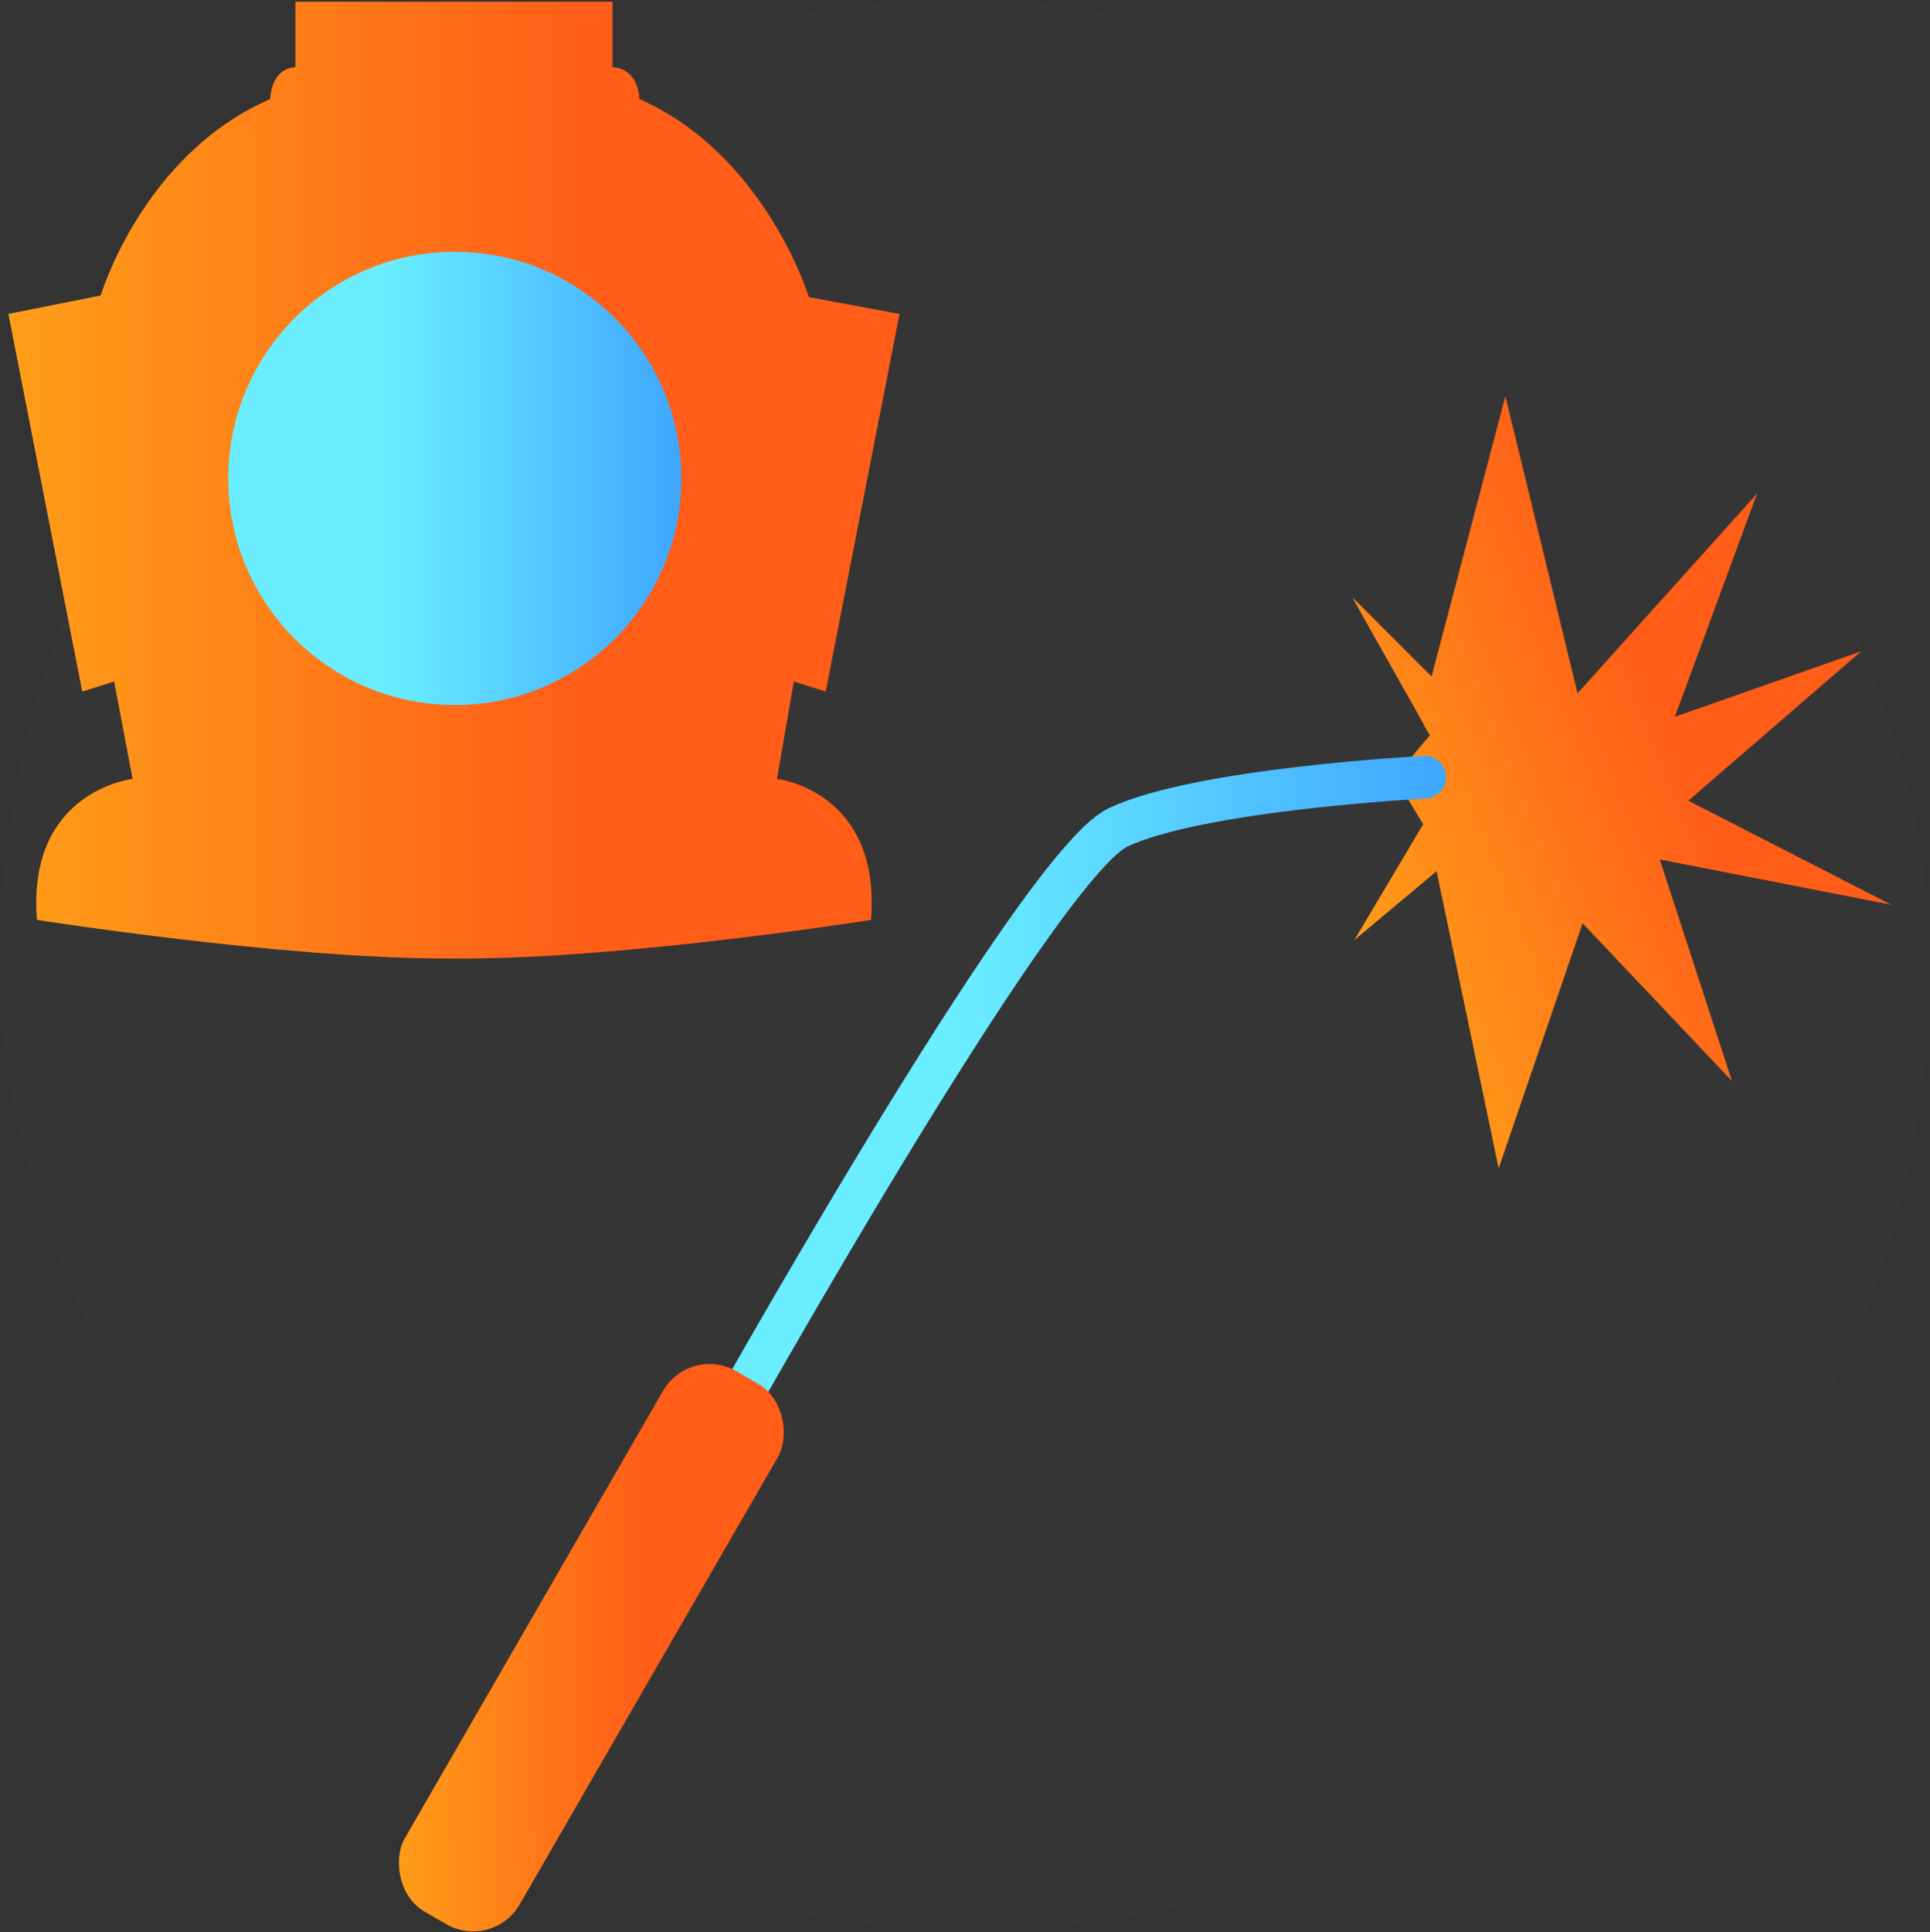
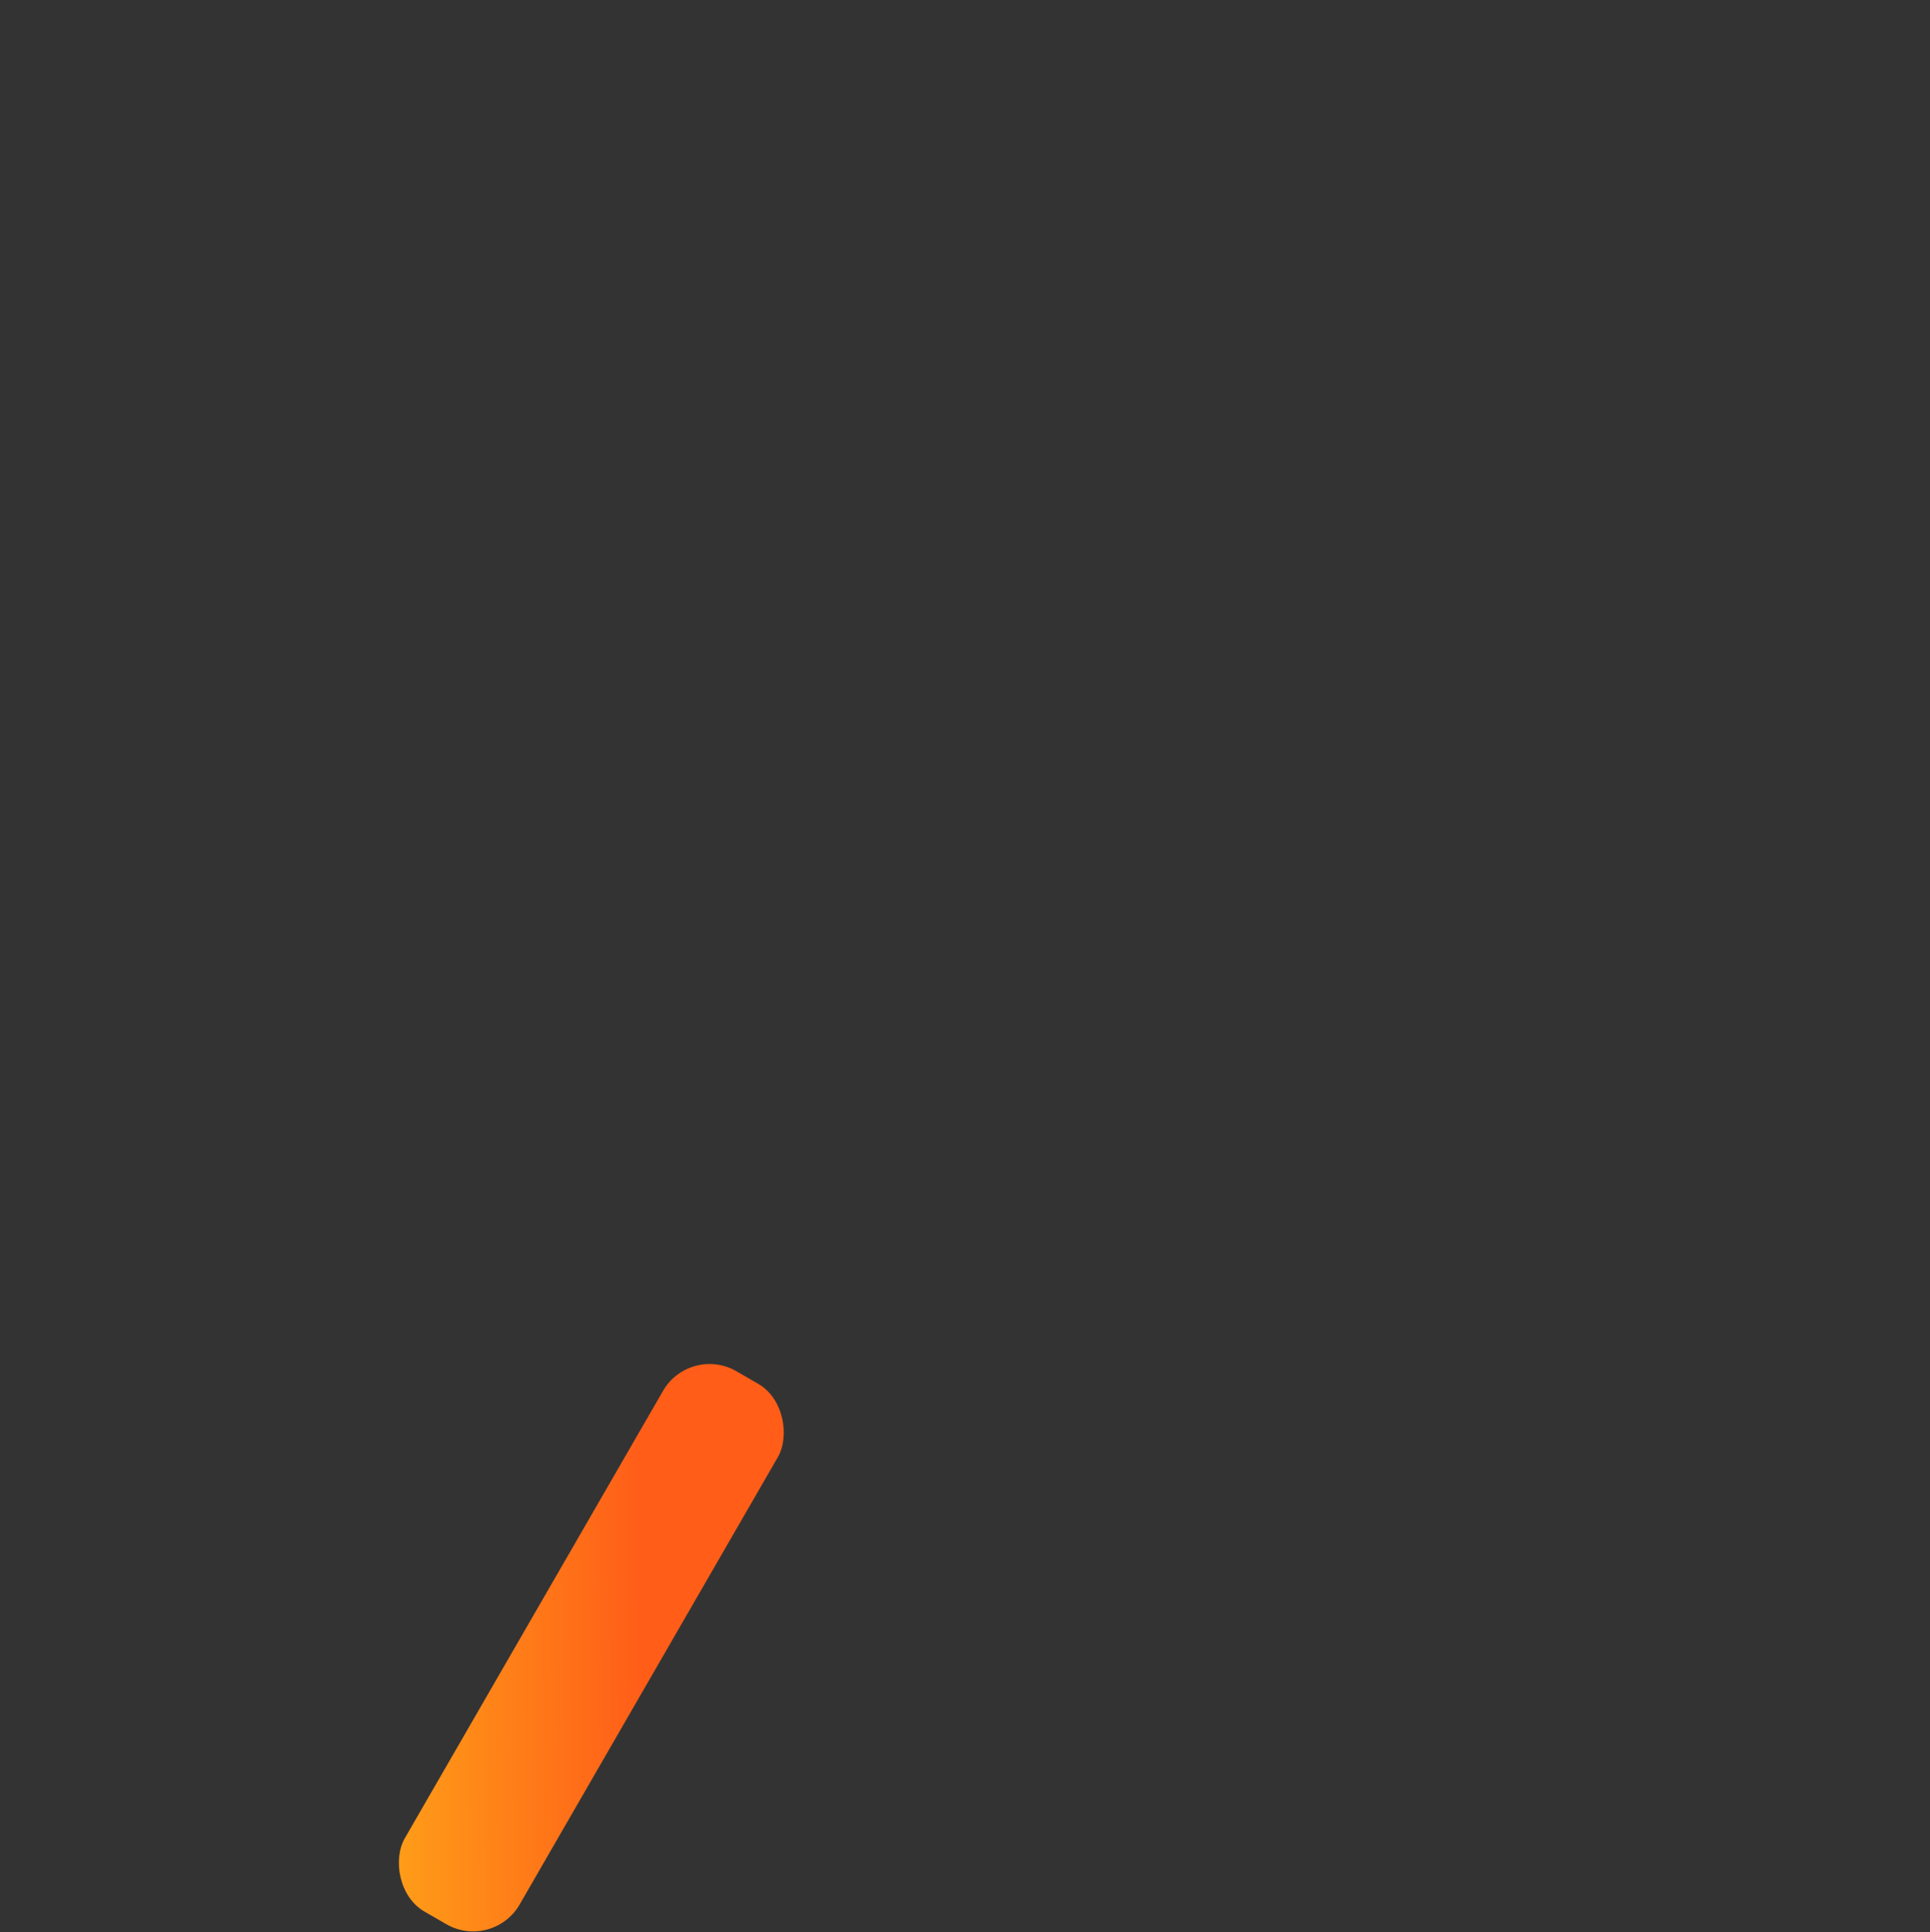
<svg xmlns="http://www.w3.org/2000/svg" xmlns:xlink="http://www.w3.org/1999/xlink" width="115" height="115.1" viewBox="0 0 115 115.1">
  <rect x="0" y="0" width="115" height="115.1" fill="#333333" stroke="none" />
  <defs>
    <linearGradient id="a" x1="0.53" y1="28.59" x2="53.62" y2="28.59" gradientUnits="userSpaceOnUse">
      <stop offset="0" stop-color="#ff9e18" />
      <stop offset="0.65" stop-color="#ff5d18" />
    </linearGradient>
    <linearGradient id="b" x1="13.63" y1="28.49" x2="40.53" y2="28.49" gradientUnits="userSpaceOnUse">
      <stop offset="0.35" stop-color="#6aeeff" />
      <stop offset="1" stop-color="#3fa6ff" />
    </linearGradient>
    <linearGradient id="c" x1="46.51" y1="40.49" x2="80.91" y2="38.68" gradientTransform="translate(21.6 27.6) rotate(-18.7)" xlink:href="#a" />
    <linearGradient id="d" x1="41.56" y1="65.99" x2="86.17" y2="65.99" xlink:href="#b" />
    <linearGradient id="e" x1="24.44" y1="125.09" x2="57.87" y2="123.32" gradientTransform="matrix(0.54, -0.46, 0.36, 0.68, -32.39, 32.33)" xlink:href="#a" />
  </defs>
  <title>repairs_icon-6</title>
-   <rect width="115" height="115" rx="57.5" fill="#fff" opacity="0.01" />
-   <path d="M46.3,46.4l1-5.8,1.9.6,4.4-22.5-5.4-1S45.6,9.2,38.1,5.9c0,0,0-1.8-1.6-1.9V.1H17.6V4c-1.5.1-1.5,1.9-1.5,1.9C8.5,9.2,6,17.6,6,17.6L.5,18.7,4.9,41.2l1.9-.6,1.1,5.8s-6.3.7-5.7,8.4c0,0,14.6,2.3,24.4,2.3h1c9.8,0,24.3-2.3,24.3-2.3C52.5,47.1,46.3,46.4,46.3,46.4Z" fill="url(#a)" />
-   <circle cx="27.1" cy="28.5" r="13.5" fill="url(#b)" />
-   <path d="M110.9,38.8,99.8,42.7l4.9-13.3L94,41.3,89.7,23.6,85.3,40.3l-4.7-4.7c0,.1,4.3,7.6,4.3,7.7l.3.5-2.1,2.5,1.7,2.8L80.7,56l4.9-4.1,3.7,17.7,5-14.6,8.9,9.4L98.9,51.2l13.8,2.7-12.1-6.2Z" fill="url(#c)" />
-   <path d="M84.9,46.3s-13.5.7-18.3,3S42.8,85.6,42.8,85.6" fill="none" stroke-linecap="round" stroke-linejoin="round" stroke-width="2.54" stroke="url(#d)" />
  <rect x="31.3" y="79.6" width="7.9" height="37.17" rx="3.2" transform="translate(53.8 -4.5) rotate(30)" fill="url(#e)" />
</svg>